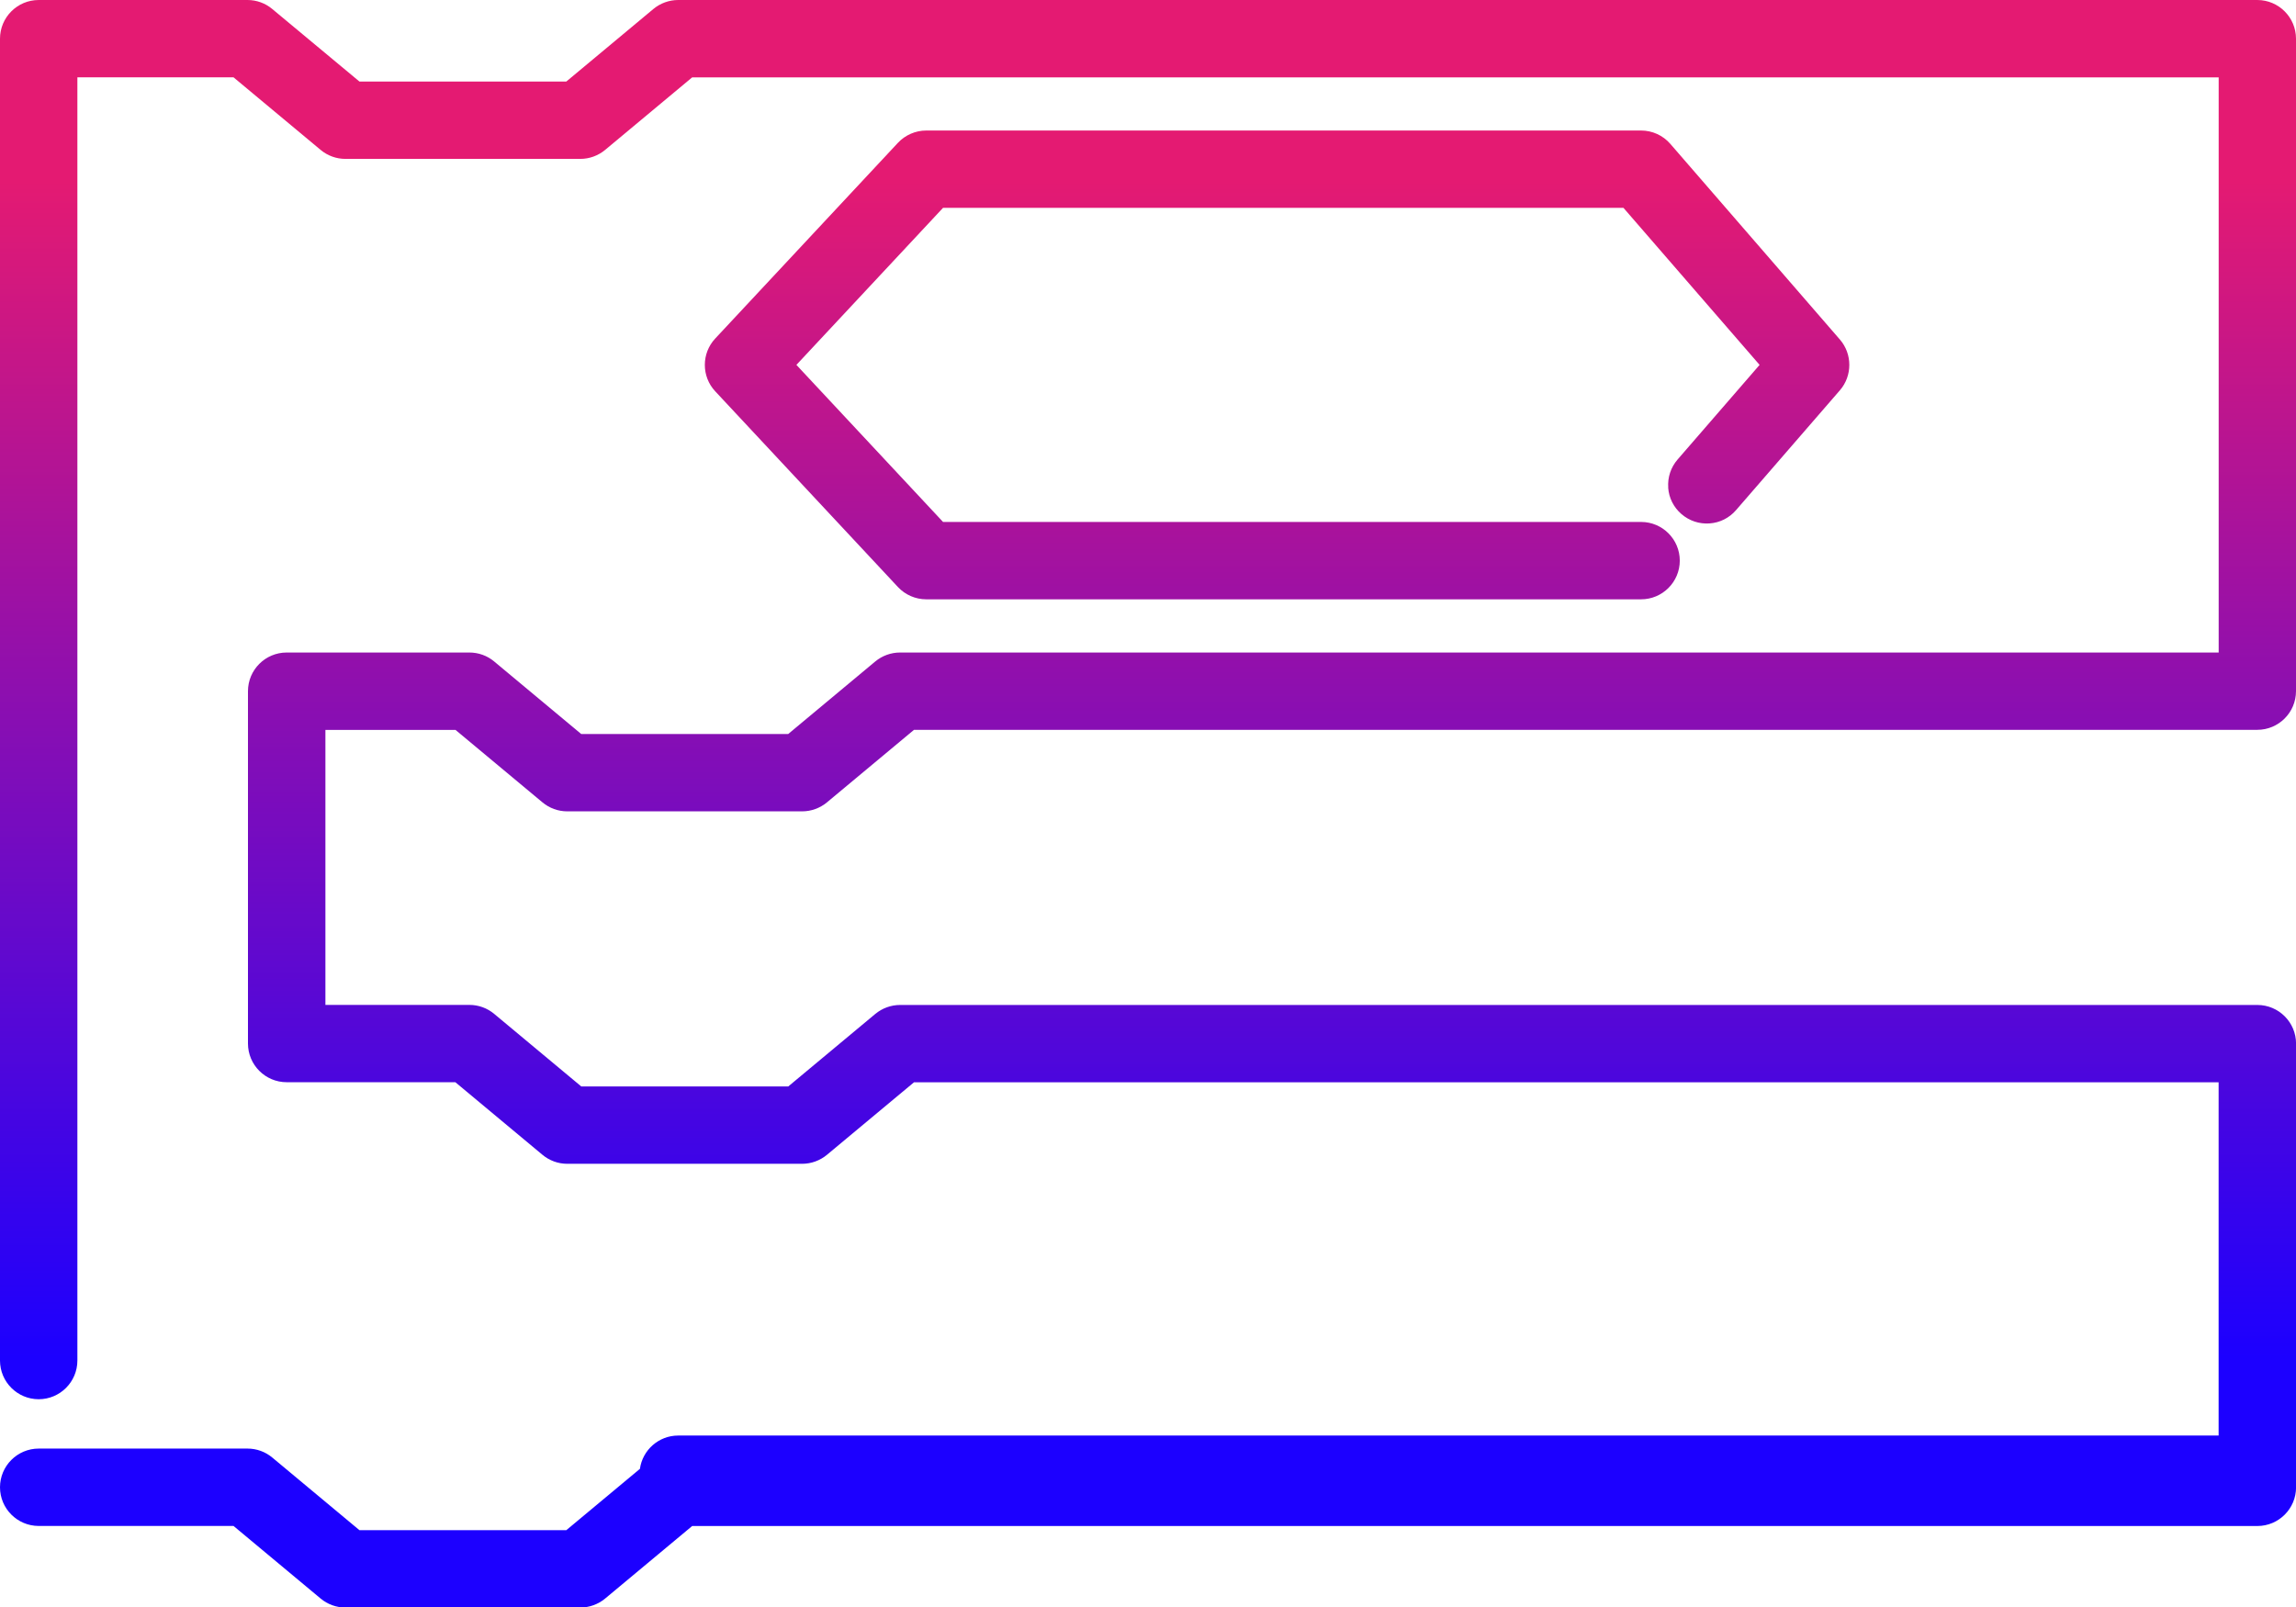
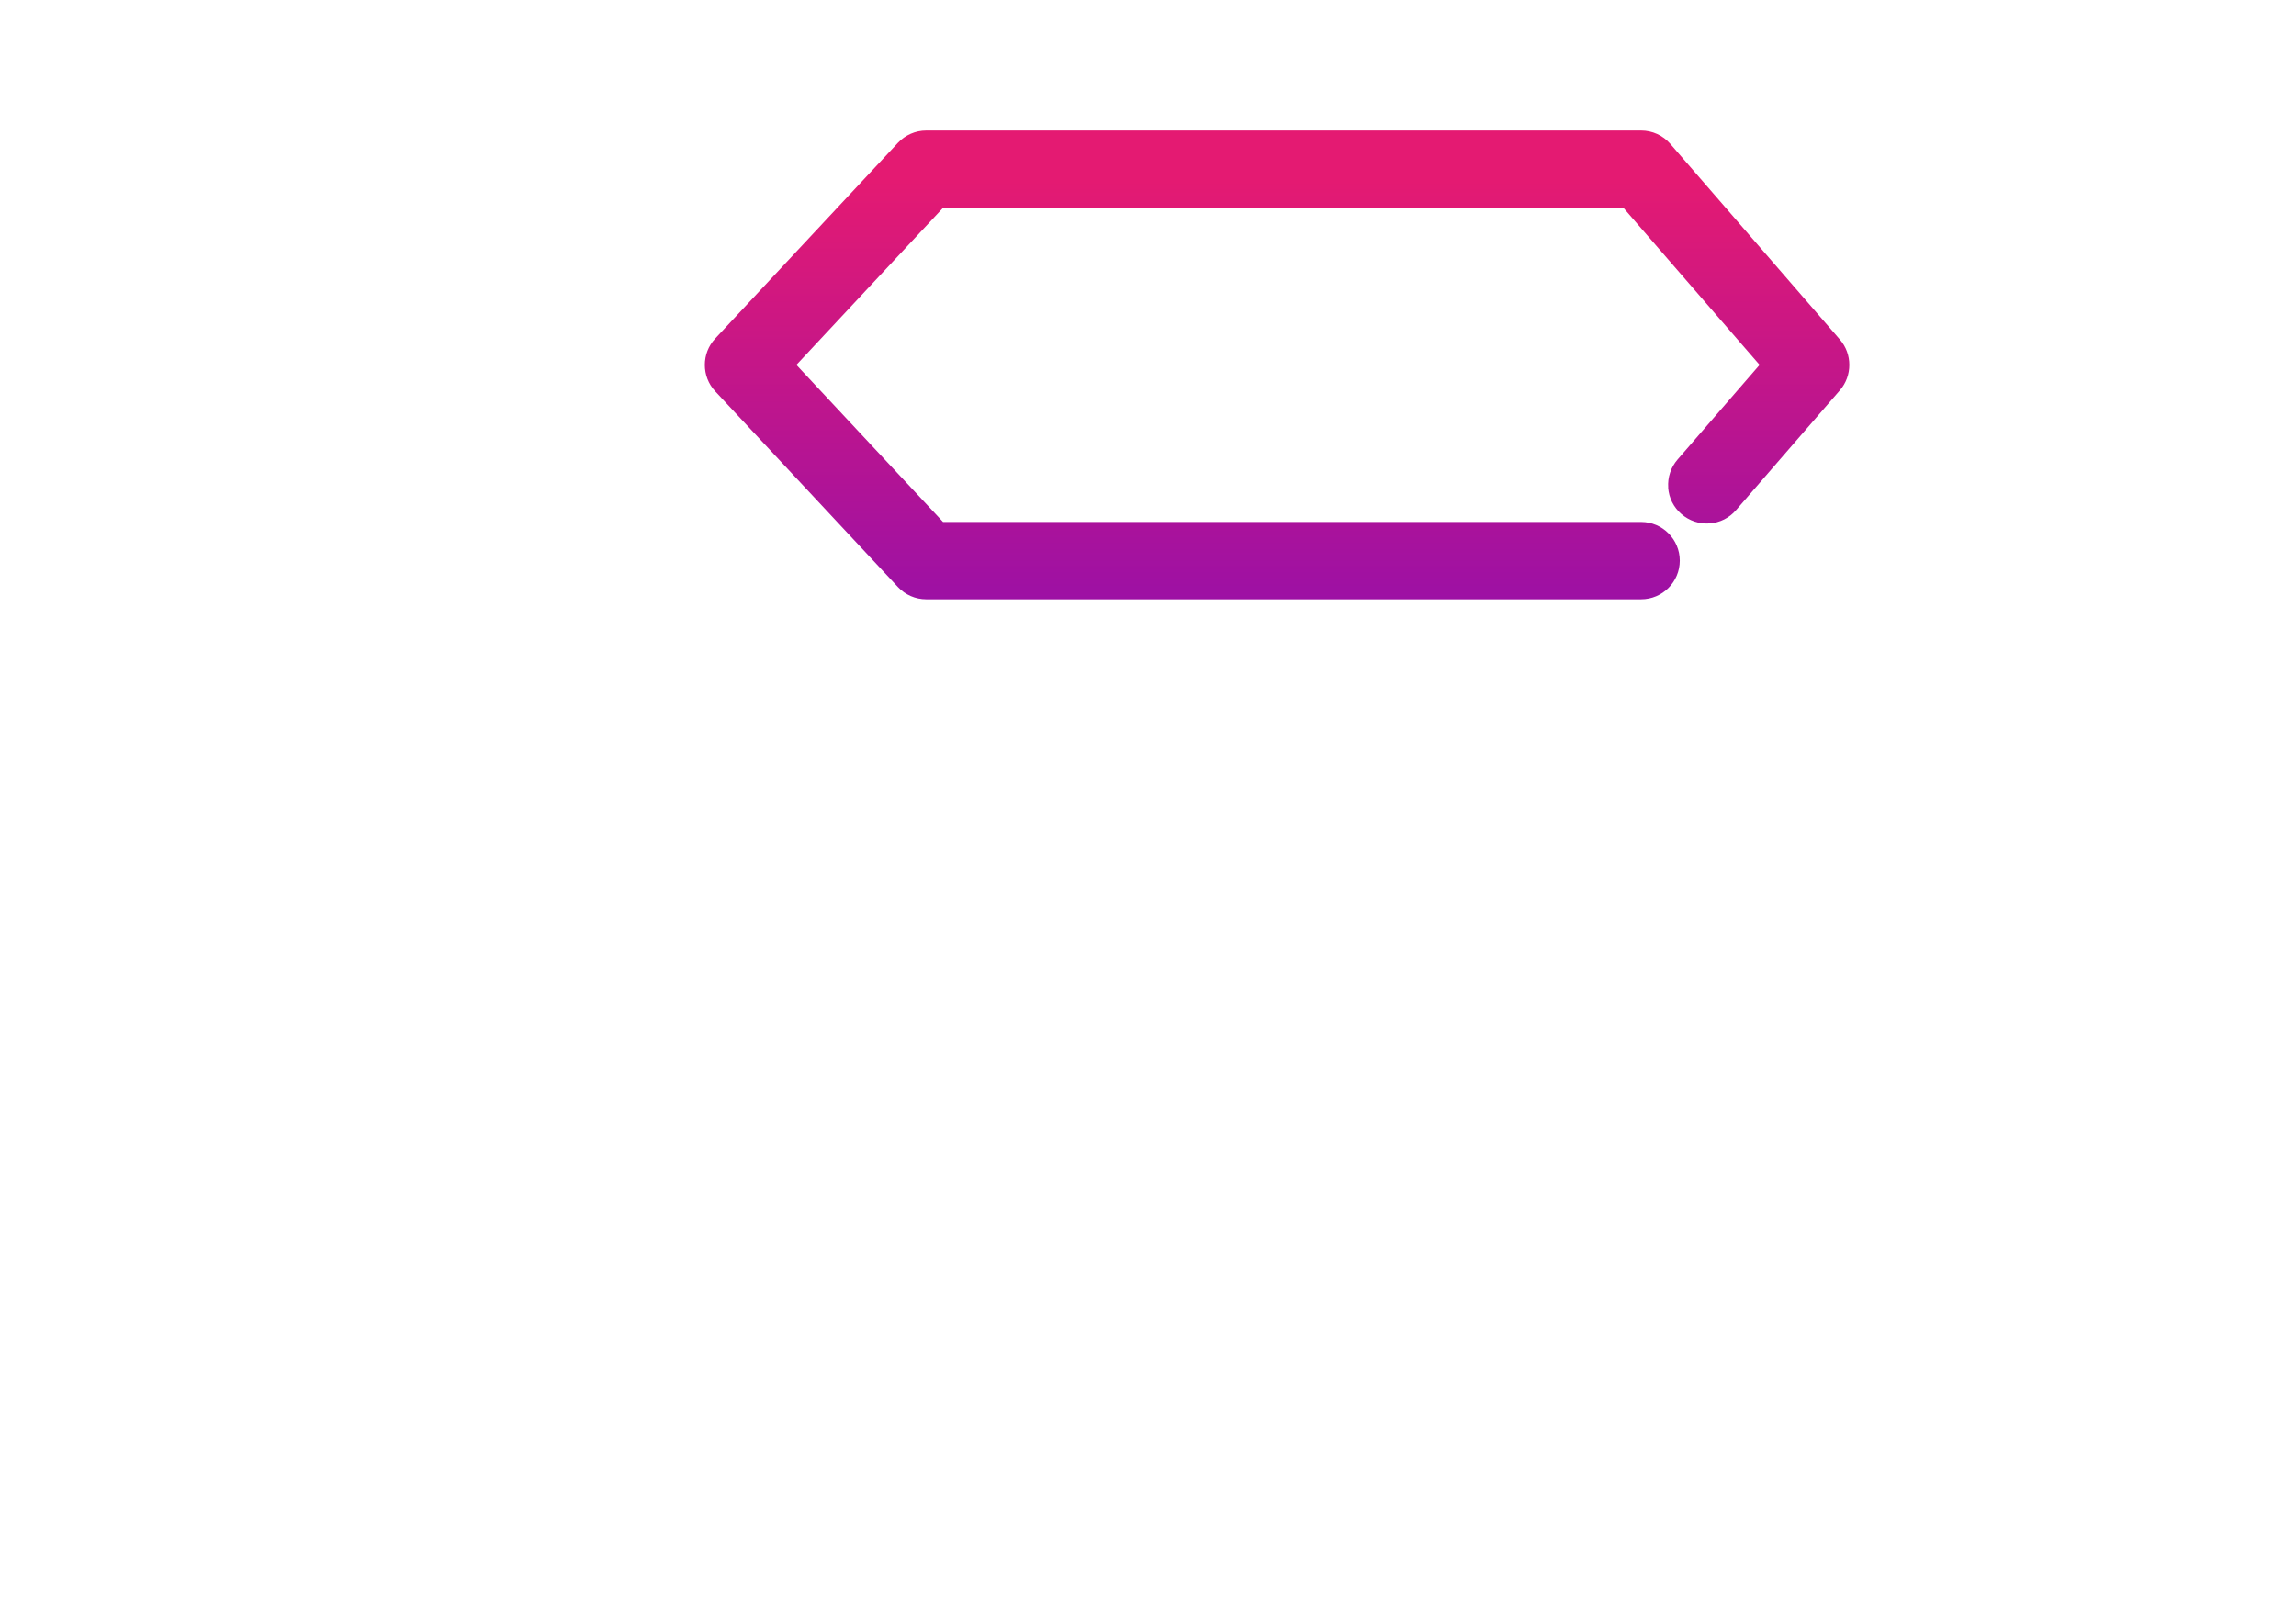
<svg xmlns="http://www.w3.org/2000/svg" xmlns:xlink="http://www.w3.org/1999/xlink" id="Laag_2" viewBox="0 0 387.5 271.31">
  <defs>
    <style>
            .cls-1{fill:url(#Naamloos_verloop_4-2);}.cls-1,.cls-2{stroke-width:0px;}.cls-2{fill:url(#Naamloos_verloop_4);}
        </style>
    <linearGradient id="Naamloos_verloop_4" x1="193.75" y1="30.49" x2="193.75" y2="229.3" gradientUnits="userSpaceOnUse">
      <stop offset="0" stop-color="#e41a72" />
      <stop offset="1" stop-color="#1c00ff" />
    </linearGradient>
    <linearGradient id="Naamloos_verloop_4-2" x1="215.53" y1="30.49" x2="215.53" y2="229.3" xlink:href="#Naamloos_verloop_4" />
  </defs>
  <g id="Laag_1-2">
-     <path class="cls-2" d="M76.85,123.18l14.7,12.25c1.17.98,2.65,1.52,4.18,1.52h39.65c1.52,0,3.01-.54,4.18-1.51l14.7-12.25h226.71c3.6,0,6.53-2.93,6.53-6.53V6.53c0-3.6-2.93-6.53-6.53-6.53H114.46c-1.52,0-3.01.54-4.18,1.51l-14.7,12.25h-34.92L45.95,1.52c-1.17-.98-2.65-1.52-4.18-1.52H6.53C2.93,0,0,2.93,0,6.53v223.12c0,3.6,2.93,6.53,6.53,6.53s6.53-2.93,6.53-6.53V13.05h26.35l14.7,12.25c1.17.98,2.65,1.52,4.18,1.52h39.65c1.53,0,3.01-.54,4.18-1.51l14.7-12.25h257.63v97.08h-222.55c-1.53,0-3.01.54-4.18,1.51l-14.7,12.25h-34.92l-14.7-12.25c-1.17-.98-2.65-1.51-4.18-1.51h-30.84c-3.6,0-6.53,2.93-6.53,6.53v59.47c0,3.6,2.93,6.53,6.53,6.53h28.47l14.7,12.25c1.17.98,2.65,1.52,4.18,1.52h39.65c1.52,0,3.01-.54,4.18-1.51l14.7-12.25h220.18v59.63H114.46c-3.29,0-6.02,2.45-6.46,5.62l-12.42,10.35h-34.92l-14.7-12.25c-1.17-.98-2.65-1.52-4.18-1.52H6.53c-3.6,0-6.53,2.93-6.53,6.53s2.93,6.53,6.53,6.53h32.88l14.7,12.25c1.17.98,2.65,1.52,4.18,1.52h39.65c1.52,0,3.01-.54,4.18-1.51l14.7-12.25h264.16c3.6,0,6.53-2.93,6.53-6.53v-74.89c0-3.6-2.93-6.53-6.53-6.53h-229.07c-1.52,0-3.01.54-4.18,1.51l-14.7,12.25h-34.92l-14.7-12.25c-1.17-.98-2.65-1.52-4.18-1.52h-24.31v-46.42h21.95Z" />
    <path class="cls-1" d="M281.54,82.3c.12,1.74.92,3.33,2.24,4.47h0c1.32,1.14,3,1.7,4.74,1.58,1.74-.12,3.33-.92,4.47-2.24l17.54-20.24c2.11-2.44,2.11-6.11,0-8.55l-28.63-33.04c-1.24-1.43-3.04-2.25-4.93-2.25h-120.65c-1.8,0-3.54.76-4.77,2.07l-30.84,33.04c-2.34,2.5-2.34,6.41,0,8.91l30.84,33.04c1.23,1.32,2.97,2.07,4.77,2.07h120.65c3.6,0,6.53-2.93,6.53-6.53s-2.93-6.53-6.53-6.53h-117.81l-24.75-26.51,24.75-26.51h114.83l22.98,26.51-13.84,15.97c-1.14,1.32-1.7,3-1.58,4.74Z" />
  </g>
</svg>